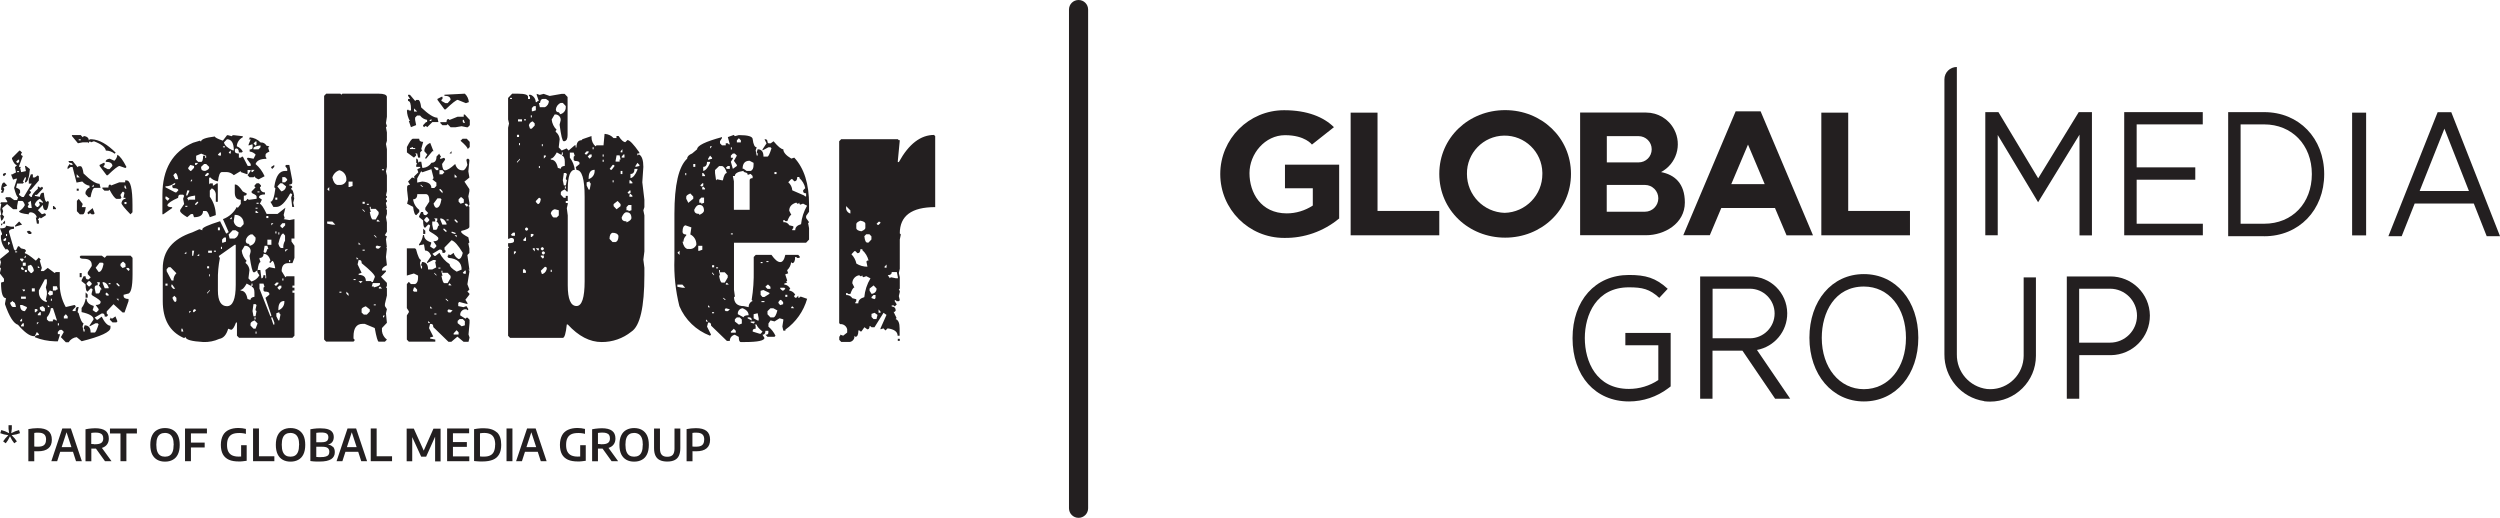
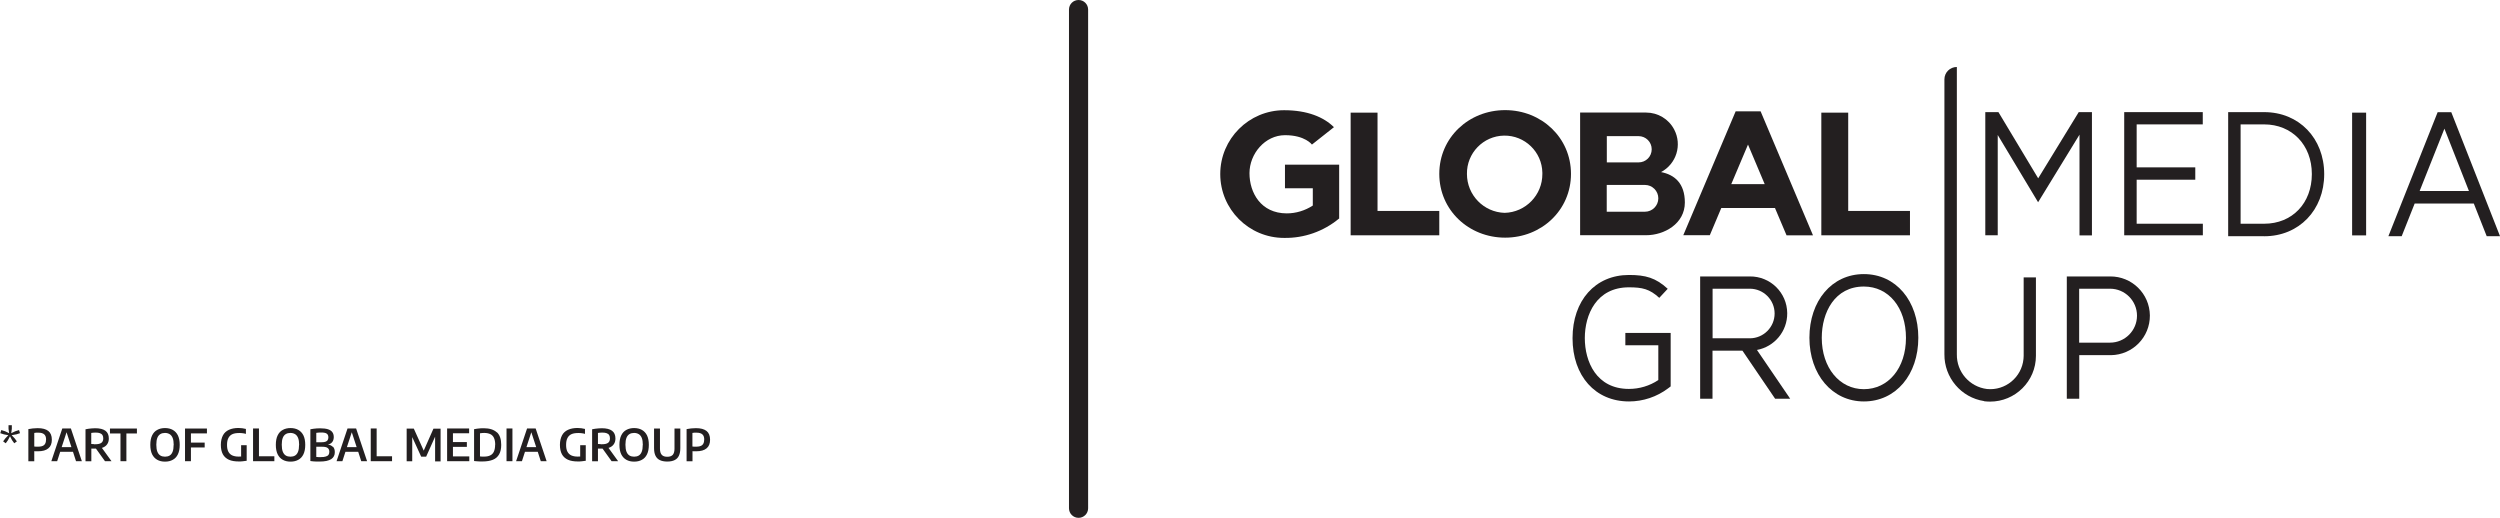
<svg xmlns="http://www.w3.org/2000/svg" id="Layer_2" data-name="Layer 2" viewBox="0 0 287.4 59.53">
  <defs>
    <style>
      .cls-1, .cls-2 {
        fill: #231f20;
        stroke-width: 0px;
      }

      .cls-2 {
        fill-rule: evenodd;
      }
    </style>
  </defs>
  <g id="Layer_1-2" data-name="Layer 1">
    <g>
      <path class="cls-1" d="M123.99,59.53c-.61,0-1.1-.49-1.1-1.1V1.1c0-.61.49-1.1,1.1-1.1s1.1.49,1.1,1.1v57.33c0,.61-.49,1.1-1.1,1.1Z" />
      <g>
        <path class="cls-1" d="M153.93,25.13c-1.77,1.47-4.01,2.26-6.31,2.22-4.06,0-7.34-3.29-7.34-7.34s3.29-7.34,7.34-7.34c2.69,0,4.57.8,5.73,1.95l-2.53,2s-.78-1.08-3.09-1.08-4.09,2.14-4.09,4.37,1.3,4.62,4.29,4.62c1.06,0,2.1-.32,2.99-.9v-1.99h-3.2v-2.71h6.23v6.22h0Z" />
        <path class="cls-1" d="M158.36,24.25v-11.3h-3.09v14.1h10.19v-2.8h-7.1Z" />
        <path class="cls-1" d="M212.47,24.25v-11.3h-3.09v14.1h10.19v-2.8h-7.1Z" />
        <path class="cls-1" d="M173.03,12.66c-4.18,0-7.57,3.16-7.57,7.33s3.39,7.33,7.57,7.33,7.57-3.16,7.57-7.33-3.39-7.33-7.57-7.33ZM172.98,24.47c-2.42-.07-4.34-2.05-4.34-4.47-.04-2.39,1.87-4.37,4.26-4.41,2.39-.04,4.37,1.87,4.41,4.26,0,.05,0,.1,0,.15.01,2.42-1.92,4.41-4.34,4.47h0Z" />
        <path class="cls-1" d="M190.94,19.79c1.78-.94,2.46-3.13,1.52-4.91-.63-1.2-1.87-1.94-3.22-1.94h-7.59v14.1h7.59c2.08,0,4.45-1.32,4.45-3.76,0-2.18-1.16-3.2-2.75-3.5ZM184.72,15.65h3.65c.83,0,1.51.67,1.51,1.51s-.67,1.51-1.51,1.51h-3.65v-3.01ZM189.1,24.34h-4.39v-3.08h4.39c.85,0,1.54.69,1.54,1.54s-.69,1.54-1.54,1.54Z" />
        <path class="cls-1" d="M205.37,27.05h3.05l-6.02-14.25h-2.87l-6.02,14.24h3.05l1.32-3.13h6.17l1.33,3.14ZM199.03,21.16l1.92-4.54,1.92,4.55h-3.85Z" />
        <path class="cls-1" d="M253.23,14.31v-1.42h-9.03v14.16h9.04v-1.33h-7.61v-5.06h6.74v-1.42h-6.74v-4.94h7.6Z" />
        <path class="cls-1" d="M260.29,27.15h-4.14v-14.26h4.14c4,0,6.9,3,6.9,7.13s-2.9,7.14-6.9,7.14ZM257.58,25.72h2.71c3.22,0,5.48-2.35,5.48-5.71s-2.3-5.71-5.48-5.71h-2.71v11.41Z" />
        <path class="cls-1" d="M272,12.95h-1.6v14.11h1.61v-14.11Z" />
        <path class="cls-1" d="M238.97,12.89l-4.66,7.61-4.57-7.61h-1.51v14.16h1.43v-11.53l4.64,7.73,4.76-7.77v11.58h1.43v-14.17h-1.53Z" />
        <path class="cls-1" d="M276.1,27.15l1.49-3.75h6.8l1.48,3.75h1.53l-5.6-14.25h-1.57l-5.66,14.25h1.53ZM281.01,14.79l2.82,7.17h-5.67l2.85-7.17Z" />
        <path class="cls-1" d="M228.1,46.11c-2.65-.4-4.6-2.71-4.57-5.39V9.12c0-.79.64-1.42,1.43-1.42v33.04c-.03,2.02,1.46,3.73,3.46,3.98,2.11.21,3.99-1.34,4.2-3.45.01-.12.02-.24.02-.36v-9.02h1.41v9.02c0,2.91-2.38,5.27-5.29,5.26-.22,0-.44-.02-.66-.04Z" />
        <path class="cls-1" d="M187.27,46.15c-3.88,0-6.49-2.93-6.49-7.27s2.61-7.27,6.49-7.27c1.9,0,3.07.32,4.45,1.59l-.97,1.04c-1.11-1.02-1.95-1.21-3.49-1.21-3.74,0-5.07,3.15-5.07,5.84s1.32,5.84,5.07,5.84c1.2,0,2.38-.35,3.38-1.02v-4h-3.79v-1.42h5.21v6.15l-.29.22c-1.3.98-2.88,1.51-4.51,1.51Z" />
        <path class="cls-1" d="M214.27,46.15c-3.63,0-6.26-3.08-6.26-7.32s2.57-7.32,6.26-7.32,6.26,3.08,6.26,7.32-2.58,7.32-6.26,7.32ZM214.27,32.94c-3.34,0-4.84,2.96-4.84,5.9,0,3.42,2.03,5.9,4.84,5.9s4.84-2.42,4.84-5.9-1.99-5.9-4.84-5.9Z" />
        <path class="cls-1" d="M239.02,45.84h-1.42v-14.06h4.98c2.5-.02,4.54,1.98,4.57,4.48.02,2.5-1.98,4.54-4.48,4.57-.03,0-.06,0-.09,0h-3.55v5.02h-.01ZM239.02,39.39h3.55c1.71,0,3.1-1.39,3.1-3.1s-1.39-3.1-3.1-3.1h-3.55v6.21Z" />
        <path class="cls-1" d="M205.8,45.84l-3.82-5.61c2-.37,3.5-2.13,3.48-4.23-.02-2.36-1.95-4.25-4.31-4.22h-5.7v14.06h1.42v-5.53h3.44l3.76,5.53h1.72ZM196.88,33.19h4.28c1.57,0,2.85,1.28,2.85,2.85s-1.28,2.85-2.85,2.85h-4.28v-5.7Z" />
      </g>
-       <path class="cls-2" d="M8.24,15.53h1.04l.23.24.12-.12h.12c.31.08.46.24.46.48l.12-.12h.23c.85.05,1.76.56,2.74,1.54l-.12.12c-.29-.23-.64-.36-1.01-.36-.07-.4-.53-.75-1.37-1.07l-.34.12-.12-.12-.12.12v.11l-.11-.11h-.58l-.57.11-.69-.83v-.12h0ZM9.05,16.01h0v.12h.23v-.12h-.23ZM2.19,17.32h.12l.23.24-.12.12v.12l.12.11h.09l-.43,1.17v.11h.23l-.11.12.11.48.55-.12-.11-.59h.11l.46.36c-.09,1.03-.28,1.54-.57,1.54v-.11l.11-.36v-.12h-.11l-.24.48.12.11-.12.12h-.66l-.12.47c.31.11.46.24.46.36v.25l-.12.11v.12l.34.24h.2l.92-1.54h-.34v-.48l.24-.59h.23v.36h.23l.34-.24.12.11v.48l-.92,1.07h-.12v.11l.12.12v.12l-.24.24.24.24h.11c0-.24.24-.55.69-.95v-.24h.12l.11.11h.12l.12-.11.11.11v.12l-.68.71h-.24v.12l.57.11c.05-.32.16-.47.34-.47h.12c.06.7.18,1.05.34,1.05l.12-.12.11.12v.11c-.07.56-.19.84-.34.84-.21,0-.33-.2-.34-.6l-.57.6.46.47.34-.11.11.11v.12l-.57.36-.12-.12-.23.25.12.11v.36h-.23l-.12-.71h.12c-.08-.37-.43-.63-.81-.59l-.12.12v.11c-.75-.07-1.12-.2-1.12-.36.29-.16.53-.41.67-.71-.11-.32-.22-.47-.32-.47h-.46l-.11.59v.36h-.46l-.69-.59-.57.47.11.36-.11.36.23.25c-.12.32-.24.47-.34.47l-.11-.59.11-.12-.11-.59.11-.59-.11-.12.11-.11h.69v-.12l-.23-.36.11-.1h.46l.46.33h.34l.11-.33c-.12,0-.27-.36-.46-1.07l.34-1.06h-.12l-.34.11-.23-.59h.11l.46-.24-.12-.6.24-.24c-.2,0-.39-.24-.58-.71v-.11l.81-.81h0ZM13.5,17.8h0c.29.14.64.61,1.04,1.4l-.12.12-.68-.24c-.17,0-.63.36-1.36,1.07h-.12l-.81-1.07v-.12l.46-.24h.12v.24l-.12.12v.11l.46.25h.23l.32-.36c0-.32-.26-.48-.78-.48,0-.19.16-.31.46-.36l.55.24c.2-.18.32-.42.34-.69h0ZM1.85,18.6h0l.12.12h.11l.12-.12v-.24h-.12l-.23.24ZM7.89,18.49h0v.11l.12.12c.23,0,.34.08.34.24h-.23l-.12-.11-.23.35v.25l.34-.25h.23l.46,1.79.57-.11h.11c.2.25.49.42.81.47v.24c-.16,0-.32.16-.46.48v.24l.34.36h.24c.13-.71.29-1.07.46-1.07h.69l-.12-.47c-.42,0-1.04-.4-1.84-1.19-.08-.55-.19-.83-.34-.83h-.22l-.12.11-.57-.71h-.46ZM1.96,19.67h0v.12h.23v-.12h-.23ZM.69,19.91h-.23l-.12.12v.12l.12.11.23-.24v-.12ZM8.82,20.03h0l.34.36h-.34v-.36ZM14.42,20.74h.12c.46,0,.69.94.69,2.82v.84l-.23.24c-.69-.71-1.04-1.14-1.04-1.31.08-.32.23-.47.46-.47v-.12h-.23l.12-.57-.12-.12h-.11l-.24.36.12.33-.12.12h-.46c-.2-.08-.46-.43-.79-1.05l-.12.11h-.46l-.24-.24v-.12h.69c0-.24.07-.35.21-.35l.11.11.93-.36h.68v-.24h0ZM.47,20.98H.47c-.18,0-.3.24-.34.71v.12l.12.11-.12.12v.12h.23l.12-.36v-.12l-.12-.12.46-.24-.34-.36h0ZM10.54,21.46h0l.24-.24v.24h-.24ZM14.31,21.33h0v.24l.11.12h.12l-.12-.36h-.11ZM8.82,21.69h.23v.24h-.23v-.24h0ZM4.01,23.45h0v.11l.24.24h.11l.23-.24-.11-.35h.11l.34.11v-.11l-.34-.36c-.26.12-.46.33-.57.59h0ZM9.05,22.86h0l.46.59-.11.36h.46c-.07.55-.19.83-.34.83h-.34l-.34-.36v-1.19l.23-.24h0ZM3.2,23.33h0l.11.12v.11l-.11.12v.12l.11.11h.34l-.11-.83-.34.24ZM14.31,23.22h0v.24h.23v-.24h-.23ZM6.08,23.69h.12l.23.24v.12h-.34v-.36h0ZM10.65,23.93h0l.23.6-.11.11h-.24l-.11-.11h-.12l-.12.11-.11-.11v-.12l.57-.48h0ZM.58,25.35h0l-.24.25v.11h.24v-.36h0ZM2.19,25.47h0l-.46.47v.12l.81-.24-.34-.36h0ZM.12,25.71H.12v.24l.23-.24H.12ZM.69,25.94h0l.58.12h.34v.24c-.38.02-.58.14-.58.36l.58,2,.11.12h.12l.23-.47h.12l.23.24.44.11.11.12v.12l-.11.11v.12c.18,0,.6.28,1.26.84l.34-.36.23.24-.12.12.24.83-.12.36h.34l.46-.36.8.59.12-.11h.46v1.16c-.04,1,.2,1.99.69,2.86l1.01-.24.12.11v.12l-.34.36v.11h.34c0-.32.08-.47.23-.47h.12l-.12.59.12.12c.21.77.41,1.16.57,1.16l-.12.36.12.59h.12v-.24l-.12-.11.12-.36c.46,0,.69.28.69.83h.46c.11,0,.26-.32.46-.95l-.12-.12h-.23l-.69.36v-.11l.46-.69c0-.36-.46-.64-1.38-.84v-.47c.25-.31.4-.68.46-1.07h.12c0,.4.27.67.81.83v.12l-.12.36.34.24h.12l.23-.24v-.12l-.34-.47c.38,0,.57-.12.57-.36,0-.13-.31-.37-.92-.71l-.12-.12v-.12l.12-.47-.12-.12h-.11l-.34.36c-.16,0-.24-.28-.24-.83l-.46-.36v-.12l.23-.45h.23c0,.24.08.36.24.36h.11l.24-.24-.34-.36v-.23l.46-.71v-.12c0-.47-.31-.71-.92-.71-.31,0-.46-.07-.46-.24l.11-.12h2.42l.34.25.23-.25h2.74l.23.25v1.9c0,1.49-.19,2.23-.57,2.23l-.46.12v.12c0,.24.2.36.57.36v.24l-.46,1.31h-.23l-1.04-.95-.78.83v.25l.12.11v.12l-.12.12h-.23c0-.25-.08-.36-.24-.36h-.11l-.81.47.24.25h.11l.46-.36c.35.7.69,1.05,1.01,1.05v.24c0,.47-1.11.99-3.31,1.54l-.57-.47c-.38.04-.73.26-.93.59h-.32l-.57-.59.34-.6-.23-.24h-.23l-.23.24v.25h.23v.12l-.23.71h-.34c-.79-.02-1.57-.18-2.3-.47,0-.16.16-.25.46-.25v-.11l-.23-.24-.24.48h-.11c-.46,0-1.07-.44-1.82-1.31-.5-.15-1-.93-1.49-2.35v-.12l.11-.59c-.38,0-.57-.59-.57-1.79l.34-.11v-.33l-.46-.6v-.11l.11-.48-.11-.12v-.11l.11-.48-.11-.36,1.03-.83v-.12l-.23-.24-.12.11c-.4-.45-.61-1.04-.57-1.64l.12-.11v-.12l-.23-.59h.11c.38,0,.57-.08.57-.25h0ZM3.43,26.54h-.23l-.12.11.23.25h.24l.11-.12-.23-.24h0ZM.69,26.9h0v.24h.12v-.24h-.12ZM.35,27.59H.35l.12.11h.12l.11-.11v-.22h-.11l-.24.22ZM.93,27.83h0v.36l.23-.24-.12-.12h-.11ZM1.73,28.9h0v.11h.24v-.11h-.24ZM2.74,29.61h.23v-.24l-.23.24ZM2.31,29.73h0v.12l.23.24.2-.24-.12-.12h-.31ZM13.85,30.33h0v.24l.24.24.34-.12v-.35l-.23-.24h-.11l-.24.24ZM2.62,30.2h0v.36h.34v-.36h-.34ZM11,30.79h0l.34.48c.26,0,.45-.32.57-.95l-.12-.12h-.34l-.46.59h0ZM3.2,30.56h0v.47l.34.36h.11l.24-.24c-.01-.27-.14-.53-.34-.71l-.34.12h0ZM4.35,30.56h0v.24h.23l-.23-.24h0ZM2.54,30.67h0l-.12.12v.12l.12.11h.2v-.11l-.2-.24h0ZM14.54,30.79h0v.12l.23.24.12-.12v-.11l-.12-.12h-.23ZM2.86,31.03h0v.25h.23v-.25h-.23ZM9.16,31.39h0v.48h.23v-.48h-.23ZM5.16,32.1h0l-.69,1.29v.24c0,.49.33.93.8,1.07h.12v-.12l-.12-.12.12-.59v-.36l-.12-.47.12-.48v-.45h-.23ZM9.96,32.56h0v.12l.23.24h.12l.23-.24v-.12l-.23-.24h-.12l-.23.24h0ZM11.12,32.43h0l.11.12v.24c-.23,0-.34.08-.34.25v.11l.12.59h.34l.11-.11.12-.36h.12l-.34-.48.11-.11v-.24h-.34ZM11.8,32.43h0v.12l.24.59h.45v-.11c-.15-.4-.38-.6-.69-.6h0ZM12.49,32.55h0v.12h.21v-.12h-.21ZM13.39,32.55h0v.12l.23.24h.12v-.12l-.24-.24h-.11ZM6.08,32.91h0v.48h.34l.12-.12h.11l-.11-.36h-.46ZM3.66,33.15h0v.36h.34v-.36h-.34ZM2.54,33.27h0l.2.24.12-.11v-.12h-.32ZM5.73,33.39h0l-.23.35.23.25.34-.12v-.36l-.34-.11h0ZM12.26,33.63h0l-.12.11v.12l.12.12h.23v-.12l-.23-.24ZM9.84,33.63h0v.59h.24v-.36l-.24-.24h0ZM2.42,34.1h0v.25h.55v-.25h-.55ZM5.85,34.34h0v.24h.11v-.24h-.11ZM13.39,34.34h0l.23.24v-.24h-.23ZM1.15,34.81h0c.11.32.22.48.34.48h.34c-.05-.4-.16-.59-.34-.59v-.12l-.34.24h0ZM2.31,35.06h0c0,.47.18.71.55.71l.23-.35v-.12l-.55-.24h-.23ZM5.5,35.06h0v.24h.23l-.23-.24ZM4.58,35.3h0v.24l.24.24h.34v-.35l-.24-.24-.34.12h0ZM5.85,35.42h0c-.04.39-.2.77-.46,1.06v.25l.23.21h.46v-.21h.23l.12.11h.12l-.46-1.42h-.23ZM4,35.53h0v.36h.12l.23-.24-.11-.12h-.24ZM4.35,36.12h0v.12h.34v-.36h-.12l-.23.24h0ZM7.34,36.37h0v.24h.44v-.24l-.21-.25-.23.24h0ZM13.27,36.37h0l-.34.24h-.12l-.11-.12v.12l-.09.12.32.33h.46l.11-.12-.23-.57h0ZM2.31,36.84h0v.1h.23v-.33l-.23.23ZM4.24,37.06h0v.24l.23-.24h-.23ZM2.42,37.41h0v.11h.32v-.36h-.12l-.2.24h0ZM6.65,37.17h0v.24h.12v-.25h-.12ZM26.09,15.54h.11l.44.12.12-.12h.12l1.03.12v.12c-.4.2-.66.59-.69,1.04.3.11.54.32.69.6l-.11.11h-.34c0-.32-.12-.47-.34-.47l-.12.11v.24c0,.15.16.24.46.24v.48h.23l.12-.12h.11l.56,1.07h.34v-.23l-.44-.6.09-.11h.11l.57.11.24-.47c-.17-.2-.42-.33-.69-.36v-.24c.23,0,.34-.07.34-.24v-.33h-.12l-.34.12v-.12l.24-.59h-.24l.12-.12v-.11c.48.03.93.24,1.26.59.27-.03.54.11.67.36l.34.09-.12.12v.12l.12.36c-.29.12-.44.24-.44.36v.24l.09.12v.11c-.69,0-1.11.2-1.24.6.45.38.8.86,1.04,1.4l-.69.36c-.31-.12-.46-.25-.46-.36l-.12.12h-.46l-.23-.24.34-.48v-.12h-.34v.48h-.09l-.69-.24v-.12l-.8.48c-.21-.21-.49-.34-.79-.36h-.57c-.24,0-.38.36-.46,1.07-.35-.05-.67-.22-.92-.48l-.1.12v.71l.09-.12h.34v.24h.11l.34-.24h.12v2.12h-.23v-.71c.04-.35-.14-.69-.46-.84l-.23.25v.71c.44.62.68,1.36.69,2.12l-.69.24c-.16-.47-.3-.71-.44-.71h-.34c0,.47-.35.71-1.04.71l-.11-.36h-.24l-.43.36c-.54-.33-.81-.57-.81-.71v-.12l.46-.69-.12-.59.12-.36-.12-.12h-.34c-.15,0-.23.12-.23.36-.75.33-1.16.61-1.24.84,0,.15.18.24.55.24v.1l-1.01.71h-.11v-2.23c0-2.96,1.17-4.96,3.52-5.99l.8-.24.12.11c0-.27.53-.46,1.59-.59,0,.11.31.27.92.48l.46-.6h0ZM26.09,16.01h0l-.34.36c.06.33.4.64,1.01.92h.12c0-.85-.27-1.28-.78-1.28h0ZM29.14,16.49h0l.24.25.11-.12v-.36h-.11l-.24.24h0ZM29.14,17.06h0v.11h.58l.23-.24v-.21c-.53.06-.81.17-.81.33h0ZM25.63,16.82h0v.12h.24v-.12h-.24ZM26.29,17.53h0l.12.12h.12v-.36l-.24.24ZM25.05,17.78h0l.12.11h.23v-.36h-.12l-.23.24h0ZM22.55,17.89h0v.48l.23.24h.34c.15,0,.23-.24.23-.71h.24v.25h.11v-.25l-.57-.24-.57.24h0ZM22.43,18.73h0v.24h.12l.23-.24h-.35ZM23.12,19.18h0v.11c0,.24.15.36.46.36.31-.11.46-.23.46-.36v-.11l-.34-.33h-.23l-.35.33ZM21.88,18.96h0l-.24.33v.12l.24.24h.09l.34-.36v-.21l-.43-.12h0ZM31.53,18.96h0v.22l-.23.24-.12-.12v-.11l.34-.22h0ZM33.24,18.96h-.34l-.12.12.24.33v.24h-.24c-.66,0-1.07.59-1.24,1.79v.1l.12.11c-.13,1.03-.31,1.55-.57,1.55l.34.59h.34c.5,0,1.03-.52,1.59-1.55h.11l.12.12-.12.36.12,1.07h.23l-.11-.48.11-.47v-.12l-.11-.12h.11c-.08-.55-.19-.83-.34-.83v-.12l.12-.11c0-.15-.12-.22-.34-.22v-.11c.23,0,.34-.08.34-.25v-.24l-.34-1.76h0ZM28.91,19.53h0v.25h.12l.23-.25h-.34ZM19.92,20.13h0l.23.47h.34c-.08-.47-.19-.71-.34-.71l-.23.25h0ZM23.58,20.13h0v.11h.23l.23-.24-.11-.12h-.12l-.23.25h0ZM32.45,20.36h.32l.24.24v.12l-.24.24h-.32v-.59ZM21.88,20.84h.2v-.25l-.2.25h0ZM19.02,21.43h0v.1l1.13.59h.12l.23-.24c0-.16-.19-.25-.57-.25l-.12-.11v-.22c.23,0,.34-.08.34-.24h-.12c-.28.24-.64.36-1.01.36h0ZM31.88,21.43h0l.34-.36h.23l.44.36c-.04.29-.26.52-.55.57l-.46-.57ZM29.49,21.08h0l-.23.24v.12l.12.1-.46.47v.12l.12.11c.31.13.46.25.46.36v.25l-.8.11h-.12l-.11-.11-.21.24h-.23v-.59c.23,0,.34-.08.34-.25l-.46-.24c-.32-.47-.59-.75-.8-.8h-.12v.92c0,.55.23.83.69.83v.48l-.34.45-.12-.1c-.33.65-.9,1.15-1.59,1.4l.67,1.52h-.09l-.11.12h-.11l-.69-1.4c-1.37.43-2.04.74-2.04.92v.12l-.34-.12-.81.36c-2.27.76-3.4,2.14-3.4,4.14v3.76c0,2.11.8,3.52,2.39,4.23h.12l.11-.11c0,.32.68.51,2.05.59.63.02,1.25-.1,1.82-.36.49-.08.83-.47,1.03-1.17l.33.12c.18,0,.37-.28.57-.83h.11v1.51l.24.24h6.14l.23-.24v-4.94h-.23v-.25h.23v-.33h-.23v-.24h.23v-1.07h-.92l-.12.12-.43-.71c0-.62.26-.93.78-.92h.46l.23-.6v-1.4l-.34-.48v-.35h.34v-2.23l-.57.11-.67-.11.12-.12-.12-.36.2-.83-.9.71h-1.26c-.34-.72-.6-1.11-.78-1.16l.24-.48-.34-.24c0-.24.23-.36.69-.36v-.23c-.34,0-.53-.2-.58-.59l.12-.1v-.12l-.23-.24h-.24ZM21.53,21.89h0l-.12.47v.12h.12l.23-.48v-.11h-.23ZM29.6,22h0v.12h.23v-.12h-.23ZM21.53,22.84h0l.11.11v.12l.12-.12h.67v-.47c-.6.08-.9.19-.9.36h0ZM19.02,22.6h0v.24l.24.24.23-.24-.34-.24h-.12ZM31.65,22.72h.23v.24h-.23v-.24ZM22.43,23.43h0v.12h.12l.23-.24v-.11h-.12l-.23.24h0ZM29.49,23.31h0v.12h.24v-.12h-.24ZM21.3,23.66h0v.12h.24v-.12h-.24ZM29.38,23.88h0v.11h.23v-.11h-.23ZM29.38,24.24h0v.24h.34l-.24-.24h-.11ZM26.98,24.71h0l-.11.71c.04.41.39.72.8.71l.34-.36v-.12c0-.53-.42-.95-.95-.95-.03,0-.06,0-.09,0h0ZM30.62,24.83h0v.24h.23v-.24h-.23ZM26.41,25.19h.23v-.25l-.23.25ZM31.19,25.66h.24l-.24.25v-.25ZM32.23,25.91h0l.23-.25h.32v.25l-.32.33-.23-.22v-.11ZM25.05,26.14h.23v.33h-.23v-.33ZM26.29,26.95h0l.46-.48h.34l.34.24c0,.31-.18.59-.46.71h-.57l-.12-.47h0ZM31.66,26.6h.12v.24h-.12v-.24ZM32,26.71h.11v.25h-.11v-.25h0ZM32,28.02h0c.18-.79.38-1.18.57-1.18l.2.24v.59c-.15.25-.23.54-.2.84h-.23c-.13,0-.24-.16-.34-.48h0ZM28.25,27.66h0c.05-.32.26-.58.56-.71h.23l.34.36v.11c.02.41-.28.77-.69.84v-.12l-.12-.12c-.21,0-.32-.11-.32-.36h0ZM25.52,27.55h0l.23-.24h.23v.47l-.34.12h-.11v-.36h0ZM30.74,27.55h.46v.59h-.46v-.59ZM25.17,29.54h0v-.12l1.81-1.28h.12v4.59c0,1.66-.34,2.47-1.01,2.47s-1.04-.59-1.04-1.79v-1.16c-.02-.87.06-1.74.23-2.6l-.11-.11h0ZM28.14,28.26h0c.33-.04.63.19.67.52,0,.06,0,.11,0,.17l-.12.47c.18,1.26.34,1.88.46,1.88h.12l.34-.25c.08-.62.2-.92.34-.92l-.12-.36v-.12c.23.03.43-.13.46-.35,0-.04,0-.08,0-.12.37,0,.63.24.78.71v.11l-.12.12.12.12.23-.25c.13,0,.24.28.34.84h-.12l-.57-.12-.44.33.09.71v.24h-.09v-.35h-.23c0,.24-.08.36-.23.36l-.12-.96h-.34v.25l.23.36c-.2.35-.53.61-.92.71l-.34-.36.12-.96c-.03-.32-.19-.61-.44-.8v-.12l.12-.12c-.32-.32-.52-.74-.57-1.18l.34-.57h0ZM30.42,28.26h.32l.11.36h-.11l-.12.33-.09.11h-.11l-.12-.11.12-.69h0ZM25.4,28.37h.12v.25h-.12v-.25ZM32.78,28.7h0l.34-.09-.34.33v-.24ZM22.09,28.82h.23l-.11.59h-.12v-.59ZM23.93,28.82h.43v.24h-.43v-.24ZM24.59,28.82h.24v.12h-.24v-.12ZM21.19,29.18h0l.23-.24v.24h-.23ZM22.66,29.42h0l.24-.24v.24h-.24ZM33.24,29.89h.12v.24h-.12v-.24ZM23.81,30.61h.23v.24h-.23v-.24h0ZM19.14,30.97h0l.23-.25h.24l.67.69c-.22.22-.35.52-.34.84h-.21l-.57-1.07v-.21ZM24.04,31.53h.09v.24h-.09v-.24ZM32.46,32.01h.12v.24h-.12v-.24ZM31.54,32.72h0l.24-.24h.23v.12l-.23.24h-.12l-.12-.12ZM19.02,32.6h.24v.24h-.24v-.24h0ZM28.36,32.6h0l.44.24h.11v-.24h.12v.24l-.12.12c.24.06.34.29.34.69v.47c-.31.05-.46.17-.46.36l-.34-.11c-.11-.64-.37-.96-.79-.96v-.09c.2,0,.43-.25.69-.71h0ZM29.83,32.6h.46l.12.36-.12.11v.33l.12.12c.37,0,.55.08.55.24v.12l-.44.36.67,2v.12h-.11l-1.25-3.17v-.59h0ZM19.71,32.72h.09l.34.48h-.23l-.21-.24v-.24ZM31.88,33.08h0l.23-.24h.24v.24l-.24.25-.23-.25ZM23.81,33.65h0l.32-.33v.09l-.32.36v-.11h0ZM19.81,34.24h0l.23-.24.24.24v.36l-.12.12c-.11,0-.22-.16-.34-.48h0ZM32,35.55h0c0-.63.23-.95.69-.95v.12c0,.43-.28.81-.69.95v-.12ZM29.14,34.96h.24l.11.11-.11.48v.12l.11.09-.11.6h-.24l-.11-.6.11-.8ZM22.31,35.55h.12l.12.12-.24.21h-.11v-.21l.11-.12ZM21.76,35.76h.2l-.2.25v-.25ZM31.77,36.01h0l.34-.12v.12l.12.11v.12l-.12.59h-.11l-.23-.47v-.36h0ZM29.26,36.48h.12v.24h-.12v-.24h0ZM31.19,36.48h.12l.23.6v.24h-.11l-.24-.71v-.12h0ZM28.81,37.19h0c0-.12.15-.25.46-.36l.34.36-.23.59h-.24l-.34-.35v-.25h0ZM20.85,37.78h.12l.11.33h-.23v-.33ZM29.38,38.11h.11v.25h-.11v-.25ZM37.5,10.77h1.63l.11.12.12-.12h4.18c.59,0,.9.12.94.36v2.29l-.11.73.11.36-.11.12.11.59v.97l-.11.36.11.6v2.04l-.11.51.11.48v1.8l-.11.48.11.11v.12l-.11.12v.11l.11.12v.15l-.11.11v.12l.11.48-.11.11.11.12v.47l-.11.36.11.62v1.06l-.23.38.12.12h.11l-.11.36.11.95h-.11l.11.12-.11.97.11.95c-.35.16-.54.32-.57.5v.11h.46v.12l-.57.59.68.71v.38l-.11.11.11.12v.84l-.23.97v.24l.23.36-.11.48.11,1.09-.57.6v.36c.05.39.26.74.57.97l-.23.24h-.71c-.12,0-.27-.52-.46-1.57l-1.15-.48h-.25c-.69,0-1.04.49-1.04,1.45v.24l.12.12v.11l-.12.12h-3.15l-.23-.24V11.02l.23-.24h0ZM43.91,19.46h0v.11h.23v-.11h-.23ZM38.21,20.41h0c.1.49.3.78.57.85h.23c.35.04.69-.16.81-.5v-.12c.02-.51-.32-.96-.81-1.07-.39.13-.69.44-.8.84h0ZM40.07,20.88h0v.62h.12l.34-.12v-.5h-.46ZM37.61,21.74h0l.24.24v-.47l-.24.24ZM41.68,23.19h0v.24h.25v-.23h-.25ZM42.17,23.43h0v.12h.23v-.12h-.23ZM42.51,23.78h0v.12l.11.47h-.11c.1.57.22.86.34.86h.34l.34-.62v-.24l-.34-.36h-.57v-.24h-.11ZM41.68,24.02h0v.12l.25.24v-.11l-.25-.25h0ZM43.43,25.24h0l-.12.11v.12h.37l-.25-.24ZM37.61,25.47h0v.24l.6.12h.34l-.34-.36h-.6ZM42.97,27.04h0l.23.25h.12l-.23-.25h-.12ZM41.22,27.87h0v.24h.24l-.24-.24ZM43.32,28.23h0l-.12.11v.12l.12.12h.23l.26-.24-.49-.11ZM41.68,28.7h0v.12h.25v-.12h-.25ZM40.99,29.56h0v.24h.23l-.23-.24ZM41.22,29.92h0l-.11.47.46.97-.34.12v.12c.56,0,.83.24.83.71h.57l.12.11h.11l.24-.59c0-.22-.51-.75-1.52-1.57,0-.24-.07-.36-.23-.36h-.12ZM40.65,32.08h0v.12h.23v-.12h-.23ZM41.22,32.32h0l.24.24.23-.24h-.46ZM42.85,32.55h0l-.11.38h.23v.11c.48-.11.71-.23.71-.36v-.14h-.83ZM43.69,32.94h0l-.14.11v.12h.37l-.23-.24ZM39.02,33.53h0v.12h.23v-.12h-.23ZM39.82,33.53h0v.24l.25.25v-.25l-.25-.24ZM42.97,34.98h0v.12h.23v-.11h-.23ZM41.57,35.57h0v.36l.26.24h.34l.34-.36v-.24l-.46-.36c-.32.11-.49.23-.49.36h0ZM44.03,36.28h0v.26l.23-.26h-.23ZM53.44,10.77h0c.27.25.43.6.46.97l-.34.12-.94-.38c-.16,0-.64.37-1.4,1.1h-.12l-.81-1.1v-.11l.46-.24h.12v.24l-.12.11v.12l.46.26h.25l.34-.38c0-.32-.25-.47-.71-.47v-.12l2.35-.12h0ZM46.91,10.89h0v.12l.23.36h-.23v.24c.23,0,.34.32.34.97v.12h-.24l-.11-.12-.12.12c.01.43.13.84.34,1.21h-.12l.24.71.6-.24-.12-.6v-.26l.23-.24h.34c.19.27.48.44.81.5v.25h-.12l-.34.36v.11l.12.12.12-.12h.11l.12.12.6-.59h.69l-.12-.5c-.42,0-1.04-.4-1.86-1.18-.08-.58-.19-.86-.34-.86h-.23l-.12.12-.6-.71h-.23ZM47.6,12.46h0l.36.36h-.36v-.36ZM53.32,13.17h.12l.57.62v.6l-.23.24h-.12l-.6-.12-.69.12h-.57l-.34-.36-.12.12h-.48l-.24-.24v-.11h.71c0-.24.08-.36.23-.36l.12.11.92-.37h.71v-.24h0ZM49.34,13.91h0l.25-.24v.24h-.25ZM53.2,13.79h0v.24l.12.11h.12l-.12-.36h-.12ZM47.48,15.95h.71c0,.24.15.36.46.36l-.23.84.12.11-.24.26v.6h-.23l-.12-.48h-.23l.12.12v.11l-.25.25-.81-.6v-.62c.32-.63.55-.95.69-.95h0ZM53.2,15.95h.46l.34.36v.59l-.23.24c0-.16-.28-.48-.83-.96l.25-.24h0ZM49.46,16.43h0l.37.95h-.12l-.71.85h-.11v-.11l.23-.36-.34-.38c0-.43.28-.81.69-.95h0ZM47.13,17.02h0v.12h.6v-.12h-.25v-.12l-.34.12ZM51.91,17.38h0v.26h-.23l.23-.26ZM50.52,17.64h0l-.34.36c0,.48-.2.71-.58.71-.2.33-.55.55-.94.59h-.11l-.12-.71h-.23l-.12.12c0-.32-.08-.48-.23-.48v.48l.11.12-.11.11v.24h.46v.12l-.34.15.12.36-.48.47v.12l.13.11-.37-.11-.46.47.23.38c-.23,0-.34.08-.34.25v.36l.12,1.06-.12.5.69.36c.08.63.2.95.37.95l.34-.36v-.24c-.39-.29-.65-.73-.71-1.22.32,0,.48-.2.48-.59h1.04c.24.06.34.3.34.71v.15l-.46.71v.24l.34.36-.24.24h-.11c-.16,0-.24-.12-.24-.36h-.23l-.23.48v.11l.46.38c0,.56.08.84.24.84l.34-.36h.11l.12.11-.12.48v.12l.12.11c.63.37.94.62.94.74,0,.24-.19.36-.57.36l.34.48v.11l-.24.25h-.11l-.37-.25.13-.36v-.11c-.55-.16-.82-.44-.82-.84h-.12c-.05.39-.21.76-.46,1.07v.12l.57-.12.12.71c.31,0,.54.2.71.62l-.48.71v.12l.71-.36h.23l.12.11-.12.12.12.62-.46.24h-.48c0-.58-.24-.86-.69-.86l-.12.36.12.12v.26h-.12l-.12-.62.12-.36c-.16,0-.36-.41-.57-1.22l-.12-.11h-.94v3.13l.81-.24.48.24v.25c0,.4-.12.64-.34.73h-.48l-.24-.26-.23.26v2.76l.23.36v.12l-.23.36v2.78l.23.24h3.04v-.24l-.6-.12v-.12l.37-.11-.49-.97.12-.48h.13c.16,0,.24.12.24.36l1.74,1.69h.34l.69-.59.71.59h.57l.12-.48-.12-.36.12-1.33v-.36l-.23-.24h-.12l-.12.12-.6-.38c-.05-.35.2-.66.54-.71.02,0,.04,0,.05,0h.12l.12.12.11-.12-.23-.36-.34.12-.6-.12v-.36l.12-.12.94.25v-.12l-.24-.38.46-.59v-.12l-.23-.23.23-.24-.23-.6.23-1.44v-.12l-.12-.11h.12l-.23-1.69.23-.24v-.5l-.12-.6.12-.11-.12-.59c-.55-.29-.82-.5-.82-.62v-.11c.63-.15.94-.3.94-.48v-2.28l-.12-.12.12-.11v-.25l-.12-.74.12-.59v-.24l-.57-.86.57-.47-.12-.71.12-1.21v-.12l-.12-.12h-.11l-.12.12.12.59c-.16.37-.31.57-.46.62h-.12c-.39,0-.68-.24-.82-.73-.53.49-.93.73-1.17.73-.19,0-.31-.24-.34-.73l.34-.48v-.12l-.12-.11-.34.11h-.12v-.11l.12-.12-.23-.36h0ZM49.93,19.18h0l.46.12v.26h-.23l-.24-.26v-.12ZM48.54,19.81h0l1.05-.36.24.95v.11l-.12.12.46.36v.38l-.24.24h-.34c0-.44-.34-.69-1.05-.74l-.58.12v-.48l.46-.83.12.12h0ZM50.52,19.56h.34l.23.24-.23.24h-.34v-.48h0ZM52.26,20.04h0l.24.24v.12h-.24v-.36h0ZM48.3,21.25h.12l.23.25h-.11l-.24-.25h0ZM50.52,21.73h.11l.24.24v.25l-.34-.36v-.12h0ZM52.72,22.92h0l.23-.24h.12l.25.24v.38l-.37.12-.23-.24v-.27h0ZM49.83,23.42h0l.46-.62h.34l.12.11c-.11.66-.3.98-.57.98-.13,0-.25-.16-.34-.48h0ZM53.44,23.42h.23l.12.12v.11l-.12.12-.23-.24v-.12h0ZM48.77,25.23h0l.23-.27h.12l.23.27v.11l-.23.24h-.12l-.23-.24v-.11ZM49.93,25.11h.34v.24l-.11.12c.1,0,.22.15.34.47h-.12l-.12.36-.11.12h-.34l-.12-.59v-.36h.34v-.24l-.12-.12h0ZM50.62,25.11h0c.31,0,.55.2.71.59v.12h-.48l-.24-.59v-.12h0ZM51.34,25.23h.23v.11h-.23v-.11ZM52.26,25.23h.12l.23.24v.12h-.11l-.24-.24v-.11h0ZM50.97,26.29h.12l.25.24v.11h-.13l-.24-.24v-.12ZM48.65,26.29h0l.24.24v.36h-.24v-.6h0ZM51.91,26.65h.12l.34.12v.12h-.12l-.34-.12v-.12h0ZM52.26,27.03h.24v.25l-.24-.25ZM51.09,28.46h0l.82-.84c.34.1.77.58,1.29,1.45-.1.48-.27.71-.48.71-.28-.15-.49-.41-.57-.71l-.34.24h-.12l-.12-.12v.12l-.11.11v.12l.11.11c1,.08,1.5.53,1.5,1.34l-.57.24c-.54-.32-.81-.6-.81-.86-.5-.32-.9-.77-1.17-1.31l-.46.36h-.12l-.23-.24.81-.49h.11c.16,0,.24.13.24.38h.23l.12-.11v-.15l-.12-.12v-.24h0ZM50.4,30.76h.23v.12h-.23v-.12h0ZM50.74,31.12h.12v.24h.6l.34.36v.24l-.34.59h-.37c-.13,0-.24-.28-.34-.84h.12l-.12-.47v-.12h0ZM53.2,31.35h0l.24-.24h.11v.36h-.23l-.12-.12ZM49.93,31.35h0l.24.24v.11l-.24-.24v-.12h0ZM51.68,32.55h0l.23.26h-.34v-.12l.12-.14ZM47.59,33.04h.13l.23.25v.24h-.36l-.12-.12.12-.36h0ZM51.2,34.36h.13l.23.26h-.11l-.25-.26ZM49.45,35.21h0l.25.24h-.25v-.24ZM51.57,35.56h0l.46.12-.23.24h-.24l-.11-.12v-.11l.11-.12ZM49.93,36.04h.24v.11h-.24v-.11ZM52.6,36.9h0l.24-.22h.36l.24.24v.48l-.37.11-.46-.36v-.24h0ZM49.23,36.9h0l.23.24h-.23v-.24ZM52.15,38.32h0l.34-.36.23.24v.26h-.57v-.14h0ZM58.86,10.77h.69c.77,0,1.15.12,1.15.36v.25h.23v-.25l-.12-.11v-.12h.2c.34.14.57.47.58.84h.11l.12-.12h.12l-.24-.71v-.12l.34.12.46-.12.69.24,1.38-.24h.34l.34.36v4.37c0,.41-.11.65-.34.71h-.12c-.14,0-.29-.63-.46-1.9l.12-.48c.05-.33-.19-.64-.52-.69-.06,0-.11,0-.17,0l-.34.58c.05.45.25.87.57,1.18l-.11.12v.11c.26.2.43.51.46.84l-.11.95.34.36.57-.24.23.24.69-.59h.12v.24h.09c0-.55.2-.83.58-.83l.11-.12,1.04-.36v.12c-.01.41.16.8.46,1.06l.11-.11h.81l.12-1.31h.11c.35.04.68.2.92.47h.34v-.24h.24c.31.48.57.71.78.71l.24-.24c.25,0,.7.47,1.37,1.42v.12h-.23v.24l.12-.11h.11c.31.2.46.68.46,1.42l-.12,1.76.24,2.02v.84l-.12.36.12.59v4.14l-.12.95.12.93v.84c0,3.69-.5,5.86-1.5,6.51-.97.78-2.18,1.2-3.42,1.19-1.35,0-2.65-.67-3.89-2.02h-.11c-.11,1.03-.26,1.54-.46,1.54h-6.06l-.23-.24v-10.05l.11-.12-.11-.11v-.36c.46,0,.68-.08.68-.25v-.11c0-.16-.11-.25-.34-.25l-.34.12v-12.79l.11-.48-.11-.47v-2.47l.46-.48h0ZM58.63,11.25h0v.12h.23v-.12h-.23ZM61.95,11.84h0l.11.48h.58c.28-.12.46-.41.46-.71l-.34-.24h-.34c-.18,0-.3.15-.34.47h-.11ZM63.9,12.55h0c0,.24.11.36.34.36l.11.12v.11c.41-.06.71-.42.69-.83v-.12l-.34-.36h-.23c-.31.12-.52.4-.57.73h0ZM61.14,12.43h0v.36h.12l.34-.11v-.48h-.24l-.23.23ZM61.02,13.26h0v.24h.12v-.24h-.12ZM59.55,13.72h0v.24h.46v-.24h-.46ZM60.24,13.72h0v.11h.23v-.11h-.23ZM60.81,14.43h0l.12.36h.2l.34-.36v-.24l-.23-.24c-.23.06-.4.24-.44.47h0ZM59.43,15.5h0v.25h.24v-.25h-.24ZM59.67,16.45h0v.24h.11v-.24h-.11ZM62.29,16.57h0v.24h.11v-.24h-.11ZM68.13,16.92h0v.24h.11v-.24h-.11ZM71.35,17.4h0v.11h.2v-.36l-.2.24h0ZM67.21,17.64h0l.11.12h.12l.23-.25v-.11h-.23l-.23.24h0ZM64.01,17.52h0c-.26.48-.49.71-.69.71v.12c.42,0,.68.32.81.95l.34.1c0-.2.16-.3.46-.33v-.48c0-.41-.12-.65-.34-.71l.11-.11v-.25h-.11v.25h-.12l-.46-.25h0ZM65.51,17.52h0v.6c.31.41.51.89.57,1.4-.53,0-.81.75-.81,2.26v.24h-.11l-.23-.24c-.31.12-.46.24-.46.36v.24l.34.36h.23v-.22h.23v.59h-.23v.23h.23v.12l-.11.47.11.84v8.03c0,1.59.34,2.38,1.01,2.38.61,0,.93-.95.93-2.85v-9.7c0-2.06-.31-3.09-.93-3.09l-.09-.33.43-.35v-.12c0-.16-.18-.24-.55-.24l-.12-.12v-.36l.12-.12-.12-.36h-.45ZM67.56,18h0l.23.24.23-.24v-.24h-.23l-.23.24ZM69.28,17.76h0v.24h.12v-.24h-.12ZM71.47,18h0v.12h.32v-.36h-.12l-.2.24h0ZM62.52,17.87h0v.36l.23-.24v-.12h-.23ZM70.88,17.87h0l-.11.6v.11h.46v-.24h.12l-.12-.48h-.35ZM59.43,18.6h0v.12l.34-.36v-.12l-.34.36ZM69.28,18.36h0v.24h.12v-.24h-.12ZM73.28,18.72h0l-.23.36v.11l.46-.11v-.12l-.23-.24h0ZM70.43,18.96h0l-.34.45.11.11h.12l.34-.45-.12-.12h-.11ZM61.95,19.08h0v.24h.11v-.24h-.11ZM72.94,19.41h0c0,.4-.15.59-.46.59v.48c.29-.05.56-.37.8-.96v-.11h-.35ZM67.67,20.48h0v.11c.42-.13.7-.51.69-.95v-.12c-.46,0-.69.32-.69.96ZM71.35,19.65h0v.36h.2v-.36h-.2ZM64.82,19.88h0l-.12.84.12.59h.23l.12-.59-.12-.12v-.11l.12-.48-.12-.12h-.23ZM70.43,20.72h0v.24h.11v-.24h-.11ZM72.36,20.72h0v.36h.34v-.12l-.23-.24h-.12ZM67.44,20.96h0v.36l.23.48h.12l.11-.59v-.13l-.11-.12v-.11l-.34.11h0ZM64.94,21.43h0v.24h.11v-.24h-.11ZM72.14,22.15h0l.11.11h.12l.12-.11v-.25h-.12l-.23.25ZM72.48,22.26h0l-.12.12v.24h.34v-.12l-.23-.24ZM61.6,23.1h0v.12l.23.24c.18,0,.3-.2.34-.59l-.12-.12h-.11l-.34.36h0ZM70.54,23.46h0v.24l.34.36.46-.36v-.24l-.34-.36-.46.36ZM72.02,23.81h0v.36h.23v.11l.34-.11v-.6h-.34l-.23.24h0ZM63.32,24.53h0c.13.32.25.47.34.47h.34l.24-.24v-.59l-.46-.12c-.23.05-.42.24-.46.47h0ZM71.47,25h0c0,.3.18.45.55.45v.12c.35-.15.54-.31.57-.48,0-.46-.19-.69-.57-.69-.2,0-.38.2-.55.59h0ZM60.47,26.16h0l-.11.12v.11l.11.12h.12l.12-.12v-.11l-.12-.12h-.12ZM58.74,26.99h0l.12.12h.34v-.36h-.23l-.24.24h0ZM70.08,27.47h0l.34.36h.34c.23-.08.34-.32.34-.71-.08-.24-.31-.36-.69-.36-.23.08-.34.32-.34.71h0ZM61.02,26.88h0v.36h.12l.23-.24-.11-.11h-.24ZM60.12,27.59h0l.12.11h.23v-.47l-.34.36h0ZM62.29,28.42h0l-.12.12v.11l.12.12h.11l.12-.12v-.11l-.12-.12h-.11ZM61.25,28.54h0v.11l.23.25v-.36h-.23ZM61.59,28.54h0l.23.24h.12v-.24h-.35ZM59.08,28.9h0v.36l.24-.25v-.11h-.24ZM62.4,28.9h0l-.11.11v.12l.11.12h.12l.12-.12v-.12l-.12-.11h-.12ZM62.17,29.37h0v.12l.23.24.12-.11v-.24h-.35ZM62.17,31.13h0l.12.36h.11c.28-.12.47-.4.46-.71l-.12-.1h-.11l-.46.45h0ZM60.24,30.9h0l-.12.12v.35h.34v-.24l-.23-.24ZM63.31,31.02h0v.24h.12v-.24h-.12ZM84.37,15.53h0l.11.12.46-.12c1.06,0,1.59.16,1.59.48.08.62.23.92.46.92l-.12.36.12.59h.11v-.24l-.11-.12.11-.36c.45,0,.67.28.67.84h.46c.11,0,.26-.32.46-.95l-.11-.12h-.24l-.68.36v-.12l.46-.69-.23-.47h.11c.16,0,.24.12.24.36l.11.11h.24l.34-.24c.52.62.89.92,1.12.92,0,.35.31.71.92,1.07l.34-.11c1.14,1.23,1.71,3.04,1.7,5.42v.8l-.34.48v.24l.34.48-.11.11.11.58v1.31l-.34.36h-8.29v5.42l.11.8h-.11c0,.71.37,1.07,1.12,1.07l.57.12c-.02-.31.17-.61.46-.71l-.12-.12c.19-1.13.26-2.28.24-3.42v-1.52l.23-.24h1.81c.38.55.72.83,1.01.83.27,0,.46-.28.58-.83h1.49l.2.24-.09.11h-.24l-.11-.11h-.12c0,.47-.12.71-.34.71l-.12-.12c-.03.35-.19.68-.46.93l.12.36-.34.12.23.71-.12.12.12.11-.34.12v.11c.3.02.56.21.69.48l-.12.12v.09c.29.04.55.22.69.48l-.12.12v.11l.12.12h.12l.23-.24v.24h.12l.09-.12h.12l.69.24c-.41,1.43-1.29,2.68-2.5,3.54v.12h-.24l-.11-.48.11-.71v-.11l-.43-.12-.58.36-.46-.12-.24.36v.36c.34.29.62.64.81,1.05l-.12.12h-.8l-.24-.24c.24,0,.34-.07.34-.24v-.21h-.34c0,.3-.11.45-.34.45l.23.36c0,.32-.76.48-2.28.48h-.44c-.15,0-.23-.2-.23-.59l-.46-.25c-.34.07-.58.37-.57.71h-.34l-1.81-1.75c0-.25-.08-.36-.24-.36h-.11l-.12.47.46.92-.12.12c-1.59-.61-2.86-1.83-3.52-3.4-.44-1.77-.64-3.6-.57-5.42v-5.19c0-3.33.49-5.44,1.47-6.35,0-.24.19-.43.57-.59l.57-.48c0-.42.96-.89,2.86-1.4v.11l-.23.36v.24l.23.24h.43v-.24h.24l.11.12h.12l-.23-.83.69-.25h0ZM84.71,16.13h0v.24h.46v-.24l-.23-.24-.23.24ZM81.63,16.82h0v.25l.23-.25h-.23ZM84.02,16.94h0v.24h.11v-.24h-.11ZM84.25,17.65h0l-.23.24v.24h.23v.11l-.23.36.23.81.46-.33v-.12l-.34-.47.34-.6-.24-.24h-.23ZM81.63,17.89h0l-.23.36v.12l.46-.12v-.11l-.23-.25h0ZM85.49,19.41h0l.34.24h.46c.23-.08.34-.31.34-.69v-.24l-.46-.24c-.53,0-.8.31-.8.92h.11ZM81.28,18.6h0c0,.38-.15.58-.44.58v.47c.28-.05.54-.36.79-.92v-.12h-.35ZM79.7,18.85h0v.33h.23v-.33h-.23ZM82.2,19.53h0v.36l.12.84.12-.12.57.12h.09c.11-.55.27-.84.46-.84-.15-.49-.34-.75-.55-.8h-.34l-.46.45h0ZM83.44,19.29h0l.12.12h.34v-.33h-.23l-.23.21ZM84.25,20.24h0l.12.6v3.28h1.81v-3.4c0-.16.12-.24.34-.24v-.25l-.23-.24-.34.12v-.12l-.12-.12-.34-.11v-.12c-.68.1-1.01.29-1.01.59h-.23ZM89.03,19.77h0v.24h.24v-.23h-.24ZM78.78,19.89h0v.25h.11v-.25h-.11ZM80.73,19.89h0v.36h.32v-.11l-.21-.25h-.11ZM91.65,20.36h0c0,.32-.11.48-.34.48l-.23-.25h-.12l-.34.36c.27.24.44.57.46.93l1.36.59.12.11h.11v-.36c-.23,0-.34-.07-.34-.24v-.11l.24-.24c-.09-.45-.33-.85-.67-1.16v-.12h-.24ZM80.5,21.31h0l.12.12h.12l.11-.12v-.24h-.1l-.24.24h0ZM80.84,21.44h0l-.11.1v.24h.32v-.12l-.21-.21ZM78.89,22.6h0v.25l.24.47.57-.47v-.25l-.34-.36c-.3.13-.46.25-.46.35h0ZM80.39,22.95h0v.36h.23v.12l.32-.12v-.59h-.32l-.23.24h0ZM90.74,24.24h0l.23.47c-.12,0-.27.24-.46.71h-.22l-.12-.12h-.12v.24c.28-.03.55.11.69.36l.46.11v.22l-.12.11v.12h.34c0-.33.22-.56.67-.69.08-.75.31-1.47.69-2.12l-.46-.24-.34.12-.09-.12v-.12l-.12.12h-.12l-.11-.12c-.54.16-.81.47-.81.93h0ZM79.81,24.12h0c0,.32.19.47.57.47v.12c.34-.14.52-.3.55-.47,0-.46-.18-.69-.55-.69-.2,0-.39.18-.57.56h0ZM78.46,26.6h0c0,.24.14.36.43.36v.11c-.2.18-.32.44-.32.71h-.11c.1.48.29.75.55.84h.23c.35.04.68-.16.81-.48v-.13c-.02-.45-.28-.86-.69-1.06l.12-.81-.69-.24c-.22.07-.32.31-.32.69h0ZM84.02,26.83h0v.12h.23v-.12h-.23ZM80.27,28.26h0v.57h.13l.34-.12v-.45h-.47ZM77.88,29.06h0l.24.24v-.48l-.24.24ZM88.11,30.01h0v.12h.23v-.12h-.23ZM87.45,30.13h0v.12h.21v-.13h-.21ZM81.86,30.49h0v.24h.24v-.24h-.24ZM82.32,30.73h0v.12h.23v-.12h-.23ZM82.66,31.06h0v.12l.12.48h-.12c.09.55.2.83.34.83h.32l.34-.59v-.24l-.34-.36h-.55v-.25h-.12ZM81.85,31.31h0v.11l.24.24v-.12l-.24-.24h0ZM83.56,32.49h0l-.12.12v.11h.34l-.23-.24ZM77.87,32.73h0v.24l.58.11h.32l-.32-.36h-.58ZM87.99,32.97h0l.24.24h.34v-.24l-.24-.24h-.11l-.23.24ZM89.7,33.08h0v.12l.24.21h.11l.24-.21-.12-.12h-.46ZM87.44,33.42h0v.48l.21.24h.23l.57-.36v-.11l-.69-.33-.32.09h0ZM90.28,33.89h0v.24h.23v-.24h-.23ZM83.09,34.25h0l.24.24h.11l-.23-.24h-.12ZM89.49,34.73h0v.11l.2.24.34-.11v-.24l-.23-.25h-.12l-.2.25h0ZM87.54,34.61h0v.12h.34v-.12h-.34ZM81.4,35.08h0v.24h.23l-.23-.24ZM91.08,35.2h0l-.12.12v.11h.34l-.23-.24ZM83.44,35.44h0l-.11.12v.12l.11.09h.24l.23-.21-.46-.12ZM84.82,36.12h0l.67.36c0-.15.2-.24.57-.24,0-.35-.23-.62-.68-.81-.33.03-.59.32-.56.65,0,.01,0,.02,0,.04h0ZM88.23,35.77h0v.36l.34.36h.34c.16,0,.32-.27.46-.8l-.46-.25h-.34l-.34.33h0ZM81.85,35.89h0v.12h.24v-.12h-.24ZM86.64,36.12h0v.48l.46.24h.12v-.24l-.12-.59-.46.11ZM84.48,36.72h0v.24l.46.36.34-.12v-.47l-.24-.24h-.34l-.24.24h0ZM85.95,36.48h0v.12l.46.24v-.11c0-.16-.11-.25-.34-.25h-.11ZM81.16,36.72h0v.24h.24l-.24-.24ZM86.3,36.96h0v.12l.34.11.11-.11v-.12h-.45ZM86.75,37.32h0l.12.12v.35c-.23,0-.34.08-.34.24v.09l.81.25h.11l.21-.25c-.45-.37-.67-.65-.67-.8h-.24ZM84.02,38.12h0v.12h.57v-.21l-.23-.24-.34.33h0ZM107.39,15.53h0l.12.12v8.16c-2.72,0-4.07,1.01-4.07,3.02l.12.12-.12.59v3.35l-.11.5.11.48v1.31l-.11.12.11.14v.12l-.11.48.11.47-.11.12h-.24l-.11-.12h-.12v.12l.23.36-.23.24-.12-.12h-.23v.12c.31.03.46.19.46.48l-.12.14h-.12l.34.71-.11.12c.31.1.46.46.46,1.07v.85h-.23c0-.46-.38-.75-1.15-.85l-.25.24-.23-.24-.34.11v-.11l.69-1.55-.34-.24-1.04,1.66h-.34l-.12-.12h-.11c0,.25-.09.36-.25.36l-.34-.24-.34.48h-.12l-.12-.12h-.11c0,.49-.12.74-.34.74l-.12-.12c.05.34-.19.66-.53.71-.06,0-.12,0-.18,0h-.8l-.23-.24v-.36l.11-.12v-.12l.34.12.46-.36v-.38c-.09-.37-.43-.62-.81-.59l-.11-.12v-20.9l.23-.24h6.51l.12.12h.11l-.23,2.39v.12h.12c1.15-2.08,2.5-3.12,4.07-3.12h0ZM97.27,23.69h0v.12c-.05.33.16.65.49.74v-.36l-.49-.5h0ZM98.44,25.73h0v.48c0,.19.2.32.58.38.31-.13.46-.26.46-.38v-.48c0-.17-.19-.29-.57-.36-.3.13-.46.24-.46.36h0ZM100.77,25.73h0l.12.12h.12l.23-.25-.12-.11h-.11l-.24.24ZM99.37,27.18h0c.05.47.16.71.34.71h.13l.34-.36v-.36l-.23-.24h-.37l-.23.24h0ZM98.91,28.64h0c0,.32-.12.47-.34.47l-.23-.24h-.12l-.34.36c.29.3.49.67.57,1.07.38.24.82.36,1.27.36l-.12-.6.12-.11h.13c-.11-.46-.36-.88-.71-1.19v-.11h-.23ZM101.69,30.66h0v.11h.23v-.36l-.23.24h0ZM102.52,31.27h0c0,.24-.16.36-.46.36l.24.36.11-.12.58.12h.23v-.12l-.12-.59h-.57ZM97.99,32.58h0l.23.47c-.13,0-.29.25-.46.74h-.26l-.11-.11h-.12v.24c.29-.02.56.11.71.36l.46.12v.24l-.11.11v.12h.34c0-.35.23-.58.69-.71.07-.76.31-1.5.71-2.16l-.48-.25-.34.12-.12-.12v-.11l-.11.11h-.12l-.12-.11c-.47.07-.81.48-.8.95h0ZM99.97,33.17h0v.26l.23.36c.38-.07.57-.28.57-.62l-.34-.36-.46.36h0ZM100.19,34.15h0v.12l.34.12.12-.12v-.36h-.23l-.23.24h0ZM101,35.57h0v.38h.23v-.12l-.23-.26h0ZM100.19,36.08h0v.36l.23.24h.34l.12-.48-.34-.24-.34.12h0ZM103.21,38.95h0v.24h.23v-.24h-.23Z" />
      <path class="cls-1" d="M1.83,49.94l-.49.09.35.37.25.34-.3.22-.25-.35-.24-.46-.24.46-.25.35-.3-.22.25-.34.35-.37-.49-.09-.44-.14.12-.36.44.14.46.22-.07-.5v-.42h.38v.42l-.07.5.46-.22.44-.14.11.36-.44.14ZM5.96,50.55c0,.44-.13.77-.4.99-.27.23-.67.34-1.21.34-.07,0-.14,0-.21,0-.07,0-.13,0-.2-.01v1.16h-.68v-3.7c.17-.03.34-.06.52-.08.18-.02.36-.03.56-.03.54,0,.94.11,1.21.32.27.21.41.55.41,1.01ZM5.3,50.55c0-.29-.07-.49-.22-.62-.15-.13-.37-.19-.68-.19-.09,0-.17,0-.24,0s-.14.02-.22.03v1.56c.07,0,.14.01.2.02.07,0,.14,0,.22,0,.33,0,.57-.06.71-.19.15-.13.22-.33.22-.62ZM8.15,49.26l1.26,3.76h-.67l-.35-1.08h-1.47l-.35,1.08h-.67l1.26-3.76h.98ZM8.21,51.4l-.56-1.71-.56,1.71h1.11ZM11.7,51.47l1.12,1.55h-.75l-1.04-1.45s-.06,0-.09,0c-.09,0-.16,0-.23,0-.07,0-.14,0-.21,0v1.46h-.67v-3.68c.11-.02.22-.04.34-.06.12-.02.25-.03.37-.04.13,0,.26-.02.4-.02.53,0,.92.1,1.18.29.26.19.39.49.39.89,0,.26-.06.48-.19.66-.12.18-.3.31-.54.4-.03.01-.06.01-.09.02ZM10.79,51.07s.1,0,.16,0c.32,0,.55-.05.7-.16.15-.11.22-.28.22-.51,0-.16-.03-.28-.09-.38-.06-.1-.16-.17-.29-.22-.13-.05-.29-.07-.49-.07-.1,0-.19,0-.27.01-.08,0-.16.02-.24.03v1.27c.05,0,.1,0,.15.01.05,0,.09,0,.14,0ZM12.64,49.83h1.21v3.19h.68v-3.19h1.21v-.57h-3.1v.57ZM20.45,50.05c.14.29.21.65.21,1.09s-.07.8-.21,1.09c-.14.29-.34.5-.59.63-.25.14-.55.21-.89.21s-.64-.07-.89-.21c-.25-.14-.45-.35-.59-.63-.14-.29-.21-.65-.21-1.09s.07-.81.21-1.09c.14-.29.34-.5.59-.63.25-.14.55-.21.89-.21s.64.07.89.21.45.35.59.63ZM19.97,51.16c0-.34-.04-.61-.12-.81s-.2-.35-.35-.44c-.15-.09-.33-.14-.53-.14s-.38.04-.53.13c-.15.09-.27.23-.35.43-.08.2-.12.46-.12.79s.04.61.12.81c.08.2.2.35.35.44.15.09.33.13.53.13s.38-.04.53-.13c.15-.09.26-.23.34-.43.08-.2.12-.46.12-.79ZM21.27,53.02h.68v-1.58h1.58v-.56h-1.58v-1.06h1.84v-.56h-2.52v3.76ZM27.74,52.48c-.1,0-.21.01-.32.01-.29,0-.53-.05-.73-.14-.19-.09-.34-.24-.44-.43s-.15-.45-.15-.77c0-.33.05-.6.16-.8.1-.2.26-.35.46-.44s.46-.13.76-.13c.13,0,.26,0,.39.02.13.01.26.04.4.08v-.57c-.14-.03-.28-.06-.42-.08-.14-.02-.28-.03-.43-.03-.43,0-.79.07-1.1.21-.3.14-.54.35-.69.64s-.24.65-.24,1.09.08.8.23,1.08.39.49.69.63c.31.14.69.2,1.15.2.15,0,.29,0,.44-.02s.3-.03.46-.06v-1.79h-.64v1.29ZM29.77,49.26h-.68v3.76h2.45v-.57h-1.77v-3.19ZM34.88,50.05c.14.29.21.65.21,1.09s-.07.8-.21,1.09c-.14.29-.34.5-.59.63-.25.14-.55.21-.89.21s-.64-.07-.89-.21c-.25-.14-.45-.35-.59-.63-.14-.29-.21-.65-.21-1.09s.07-.81.21-1.09c.14-.29.34-.5.59-.63.25-.14.55-.21.89-.21s.64.07.89.21.45.35.59.63ZM34.39,51.16c0-.34-.04-.61-.12-.81s-.2-.35-.35-.44c-.15-.09-.33-.14-.53-.14s-.38.04-.53.13c-.15.09-.27.23-.35.43-.08.2-.12.46-.12.79s.04.61.12.81c.08.2.2.35.35.44.15.09.33.13.53.13s.38-.04.53-.13c.15-.09.26-.23.34-.43.08-.2.12-.46.12-.79ZM38.28,51.35c.14.16.21.36.21.63,0,.17-.03.33-.1.46s-.17.25-.31.34c-.14.09-.33.16-.55.21-.23.05-.5.07-.83.07-.1,0-.21,0-.33,0s-.23-.01-.35-.02c-.12-.01-.23-.02-.34-.04v-3.65c.11-.02.23-.04.36-.06.13-.02.25-.03.39-.04.13,0,.27-.01.4-.01.36,0,.66.04.88.11.23.08.4.19.5.34.11.15.16.34.16.58,0,.14-.03.27-.08.39-.05.12-.13.22-.24.3-.09.07-.21.11-.35.14.24.04.42.13.56.27ZM36.36,49.77v1.07h.61c.19,0,.34-.02.45-.06.11-.04.2-.1.25-.19s.08-.19.08-.31c0-.2-.06-.34-.19-.43-.12-.09-.34-.13-.64-.13-.11,0-.21,0-.3.01s-.18.02-.26.03ZM37.86,51.95c0-.2-.06-.35-.19-.45s-.34-.14-.62-.14h-.69v1.17c.09.01.18.02.26.02s.17,0,.26,0c.25,0,.44-.02.58-.07.14-.04.25-.11.31-.2.06-.09.09-.2.09-.34ZM40.94,49.26l1.26,3.76h-.67l-.35-1.08h-1.47l-.35,1.08h-.67l1.26-3.76h.98ZM41,51.4l-.56-1.71-.56,1.71h1.11ZM43.3,49.26h-.68v3.76h2.45v-.57h-1.77v-3.19ZM48.71,51.8l-1.14-2.53h-.82v3.76h.64v-2.78l1.03,2.25h.57l1.03-2.3v2.84h.63v-3.76h-.82l-1.12,2.53ZM52.07,51.37h1.6v-.55h-1.6v-1.01h1.86v-.55h-2.53v3.76h2.55v-.55h-1.88v-1.1ZM57.12,49.69c.34.31.5.8.5,1.45,0,.45-.08.81-.24,1.09-.16.28-.39.49-.71.62-.32.13-.71.2-1.19.2-.1,0-.21,0-.31,0s-.22-.01-.33-.02c-.11,0-.22-.02-.34-.03v-3.66c.11-.02.23-.04.35-.06s.25-.03.38-.04c.13,0,.26-.01.38-.01.66,0,1.16.16,1.5.47ZM56.93,51.14c0-.32-.05-.59-.14-.79-.09-.2-.23-.35-.42-.44-.19-.09-.42-.14-.7-.14-.07,0-.15,0-.24.01-.08,0-.17.02-.25.03v2.66c.08,0,.15.01.23.02.08,0,.16,0,.24,0,.28,0,.52-.04.71-.14.19-.09.33-.24.42-.44.09-.2.14-.46.14-.79ZM58.23,53.02h.68v-3.76h-.68v3.76ZM61.58,49.26l1.26,3.76h-.67l-.35-1.08h-1.47l-.35,1.08h-.67l1.26-3.76h.98ZM61.64,51.4l-.56-1.71-.56,1.71h1.11ZM66.72,52.48c-.1,0-.21.01-.32.01-.29,0-.53-.05-.73-.14-.19-.09-.34-.24-.44-.43s-.15-.45-.15-.77c0-.33.05-.6.16-.8.1-.2.26-.35.46-.44s.46-.13.76-.13c.13,0,.26,0,.39.02.13.01.26.04.4.08v-.57c-.14-.03-.28-.06-.42-.08-.14-.02-.28-.03-.43-.03-.43,0-.79.07-1.1.21-.3.14-.54.35-.69.64s-.24.65-.24,1.09.08.8.23,1.08.39.49.69.63c.31.14.69.2,1.15.2.15,0,.29,0,.44-.02s.3-.03.46-.06v-1.79h-.64v1.29ZM69.94,51.47l1.12,1.55h-.75l-1.04-1.45s-.06,0-.09,0c-.09,0-.16,0-.23,0-.07,0-.14,0-.21,0v1.46h-.67v-3.68c.11-.02.22-.04.34-.06.12-.02.25-.03.37-.04.13,0,.26-.02.4-.02.53,0,.92.1,1.18.29.26.19.39.49.39.89,0,.26-.06.48-.19.66-.12.18-.3.31-.54.4-.03.01-.06.01-.09.02ZM69.04,51.07s.1,0,.16,0c.32,0,.55-.05.7-.16.15-.11.22-.28.22-.51,0-.16-.03-.28-.09-.38-.06-.1-.16-.17-.29-.22-.13-.05-.29-.07-.49-.07-.1,0-.19,0-.27.01-.08,0-.16.02-.24.03v1.27c.05,0,.1,0,.15.01.05,0,.09,0,.14,0ZM74.38,50.05c.14.29.21.65.21,1.09s-.07.8-.21,1.09c-.14.29-.34.5-.59.63-.25.14-.55.21-.89.21s-.64-.07-.89-.21c-.25-.14-.45-.35-.59-.63-.14-.29-.21-.65-.21-1.09s.07-.81.21-1.09c.14-.29.34-.5.59-.63.25-.14.55-.21.89-.21s.64.07.89.21.45.35.59.63ZM73.9,51.16c0-.34-.04-.61-.12-.81s-.2-.35-.35-.44c-.15-.09-.33-.14-.53-.14s-.38.04-.53.13c-.15.09-.27.23-.35.43-.08.2-.12.46-.12.79s.04.61.12.81c.08.2.2.35.35.44.15.09.33.13.53.13s.38-.04.53-.13c.15-.09.26-.23.34-.43.08-.2.12-.46.12-.79ZM77.54,51.58c0,.33-.07.56-.2.71-.14.15-.35.22-.63.22s-.5-.07-.63-.22c-.14-.15-.21-.38-.21-.71v-2.32h-.68v2.25c0,.35.05.64.16.87.11.23.27.4.5.51.22.11.51.17.86.17s.63-.06.85-.17c.22-.11.39-.28.49-.51.11-.23.16-.52.16-.87v-2.25h-.67v2.32ZM81.63,50.55c0,.44-.13.77-.4.99-.27.23-.67.34-1.21.34-.07,0-.14,0-.21,0-.07,0-.13,0-.2-.01v1.16h-.68v-3.7c.17-.03.34-.06.52-.08.18-.02.36-.03.56-.03.54,0,.94.11,1.21.32.27.21.41.55.41,1.01ZM80.96,50.55c0-.29-.07-.49-.22-.62-.15-.13-.37-.19-.68-.19-.09,0-.17,0-.24,0s-.14.02-.22.03v1.56c.07,0,.14.01.2.02.07,0,.14,0,.22,0,.33,0,.57-.06.71-.19.15-.13.22-.33.22-.62Z" />
    </g>
  </g>
</svg>